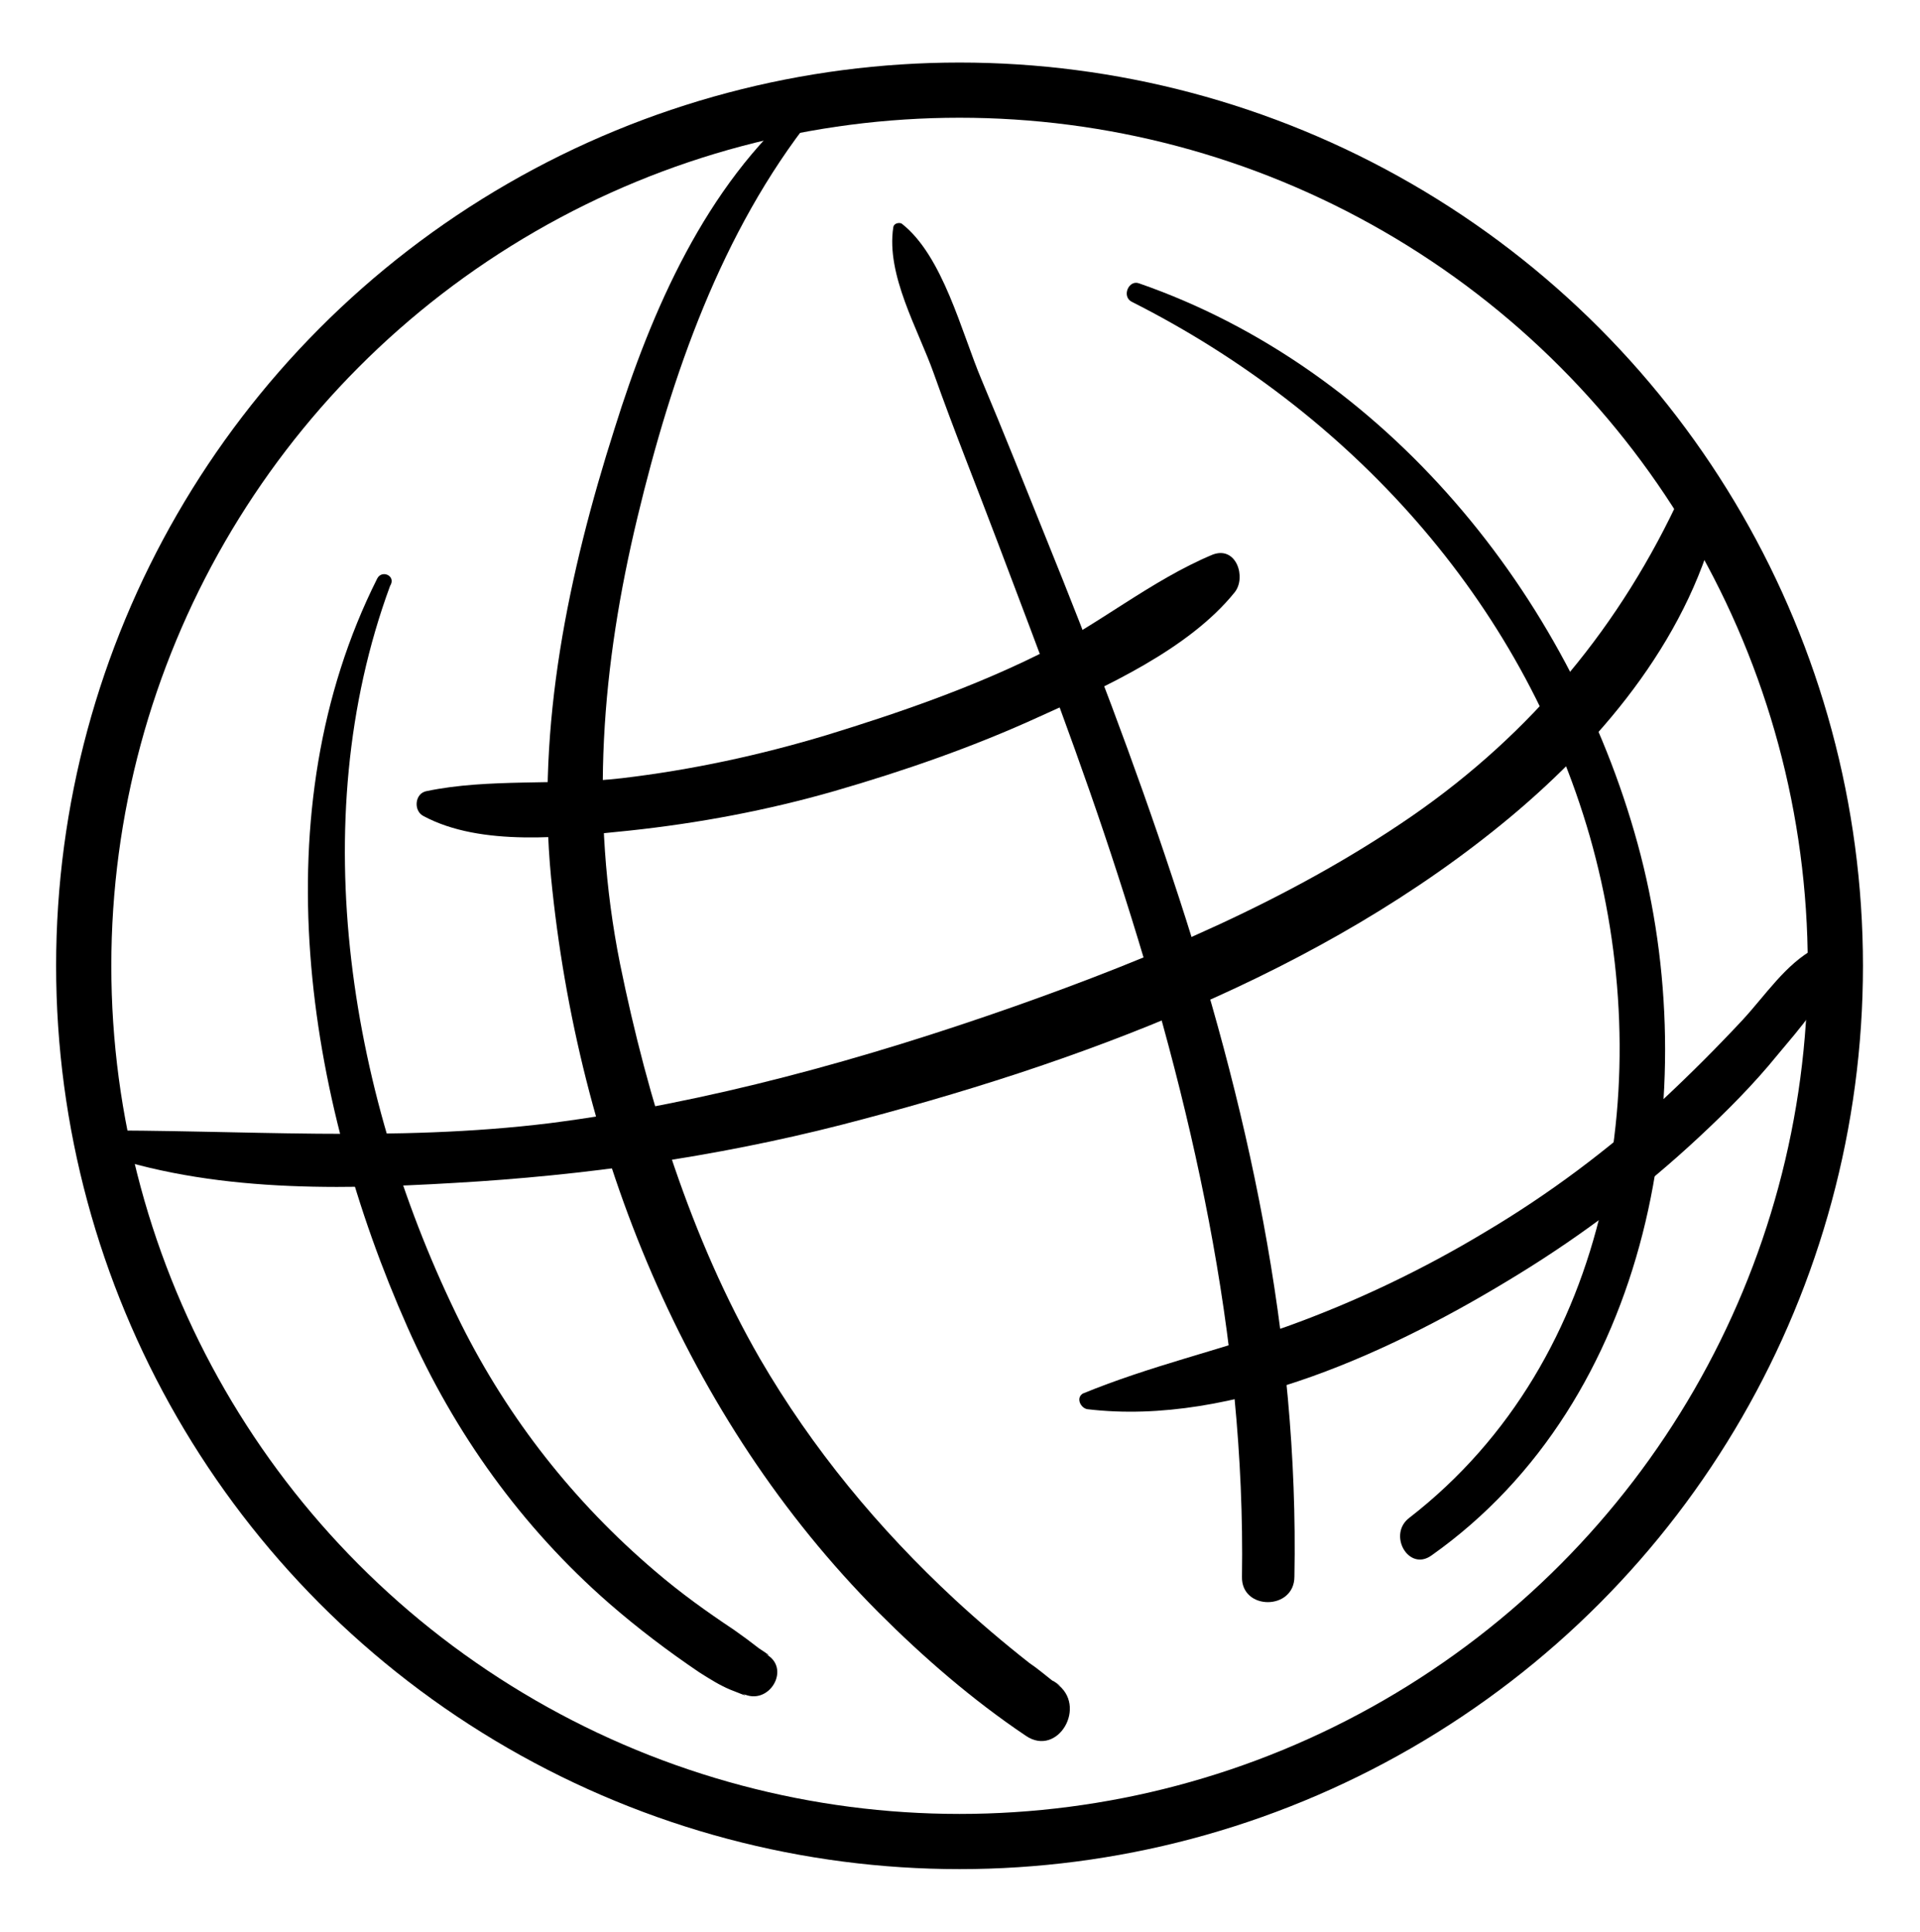
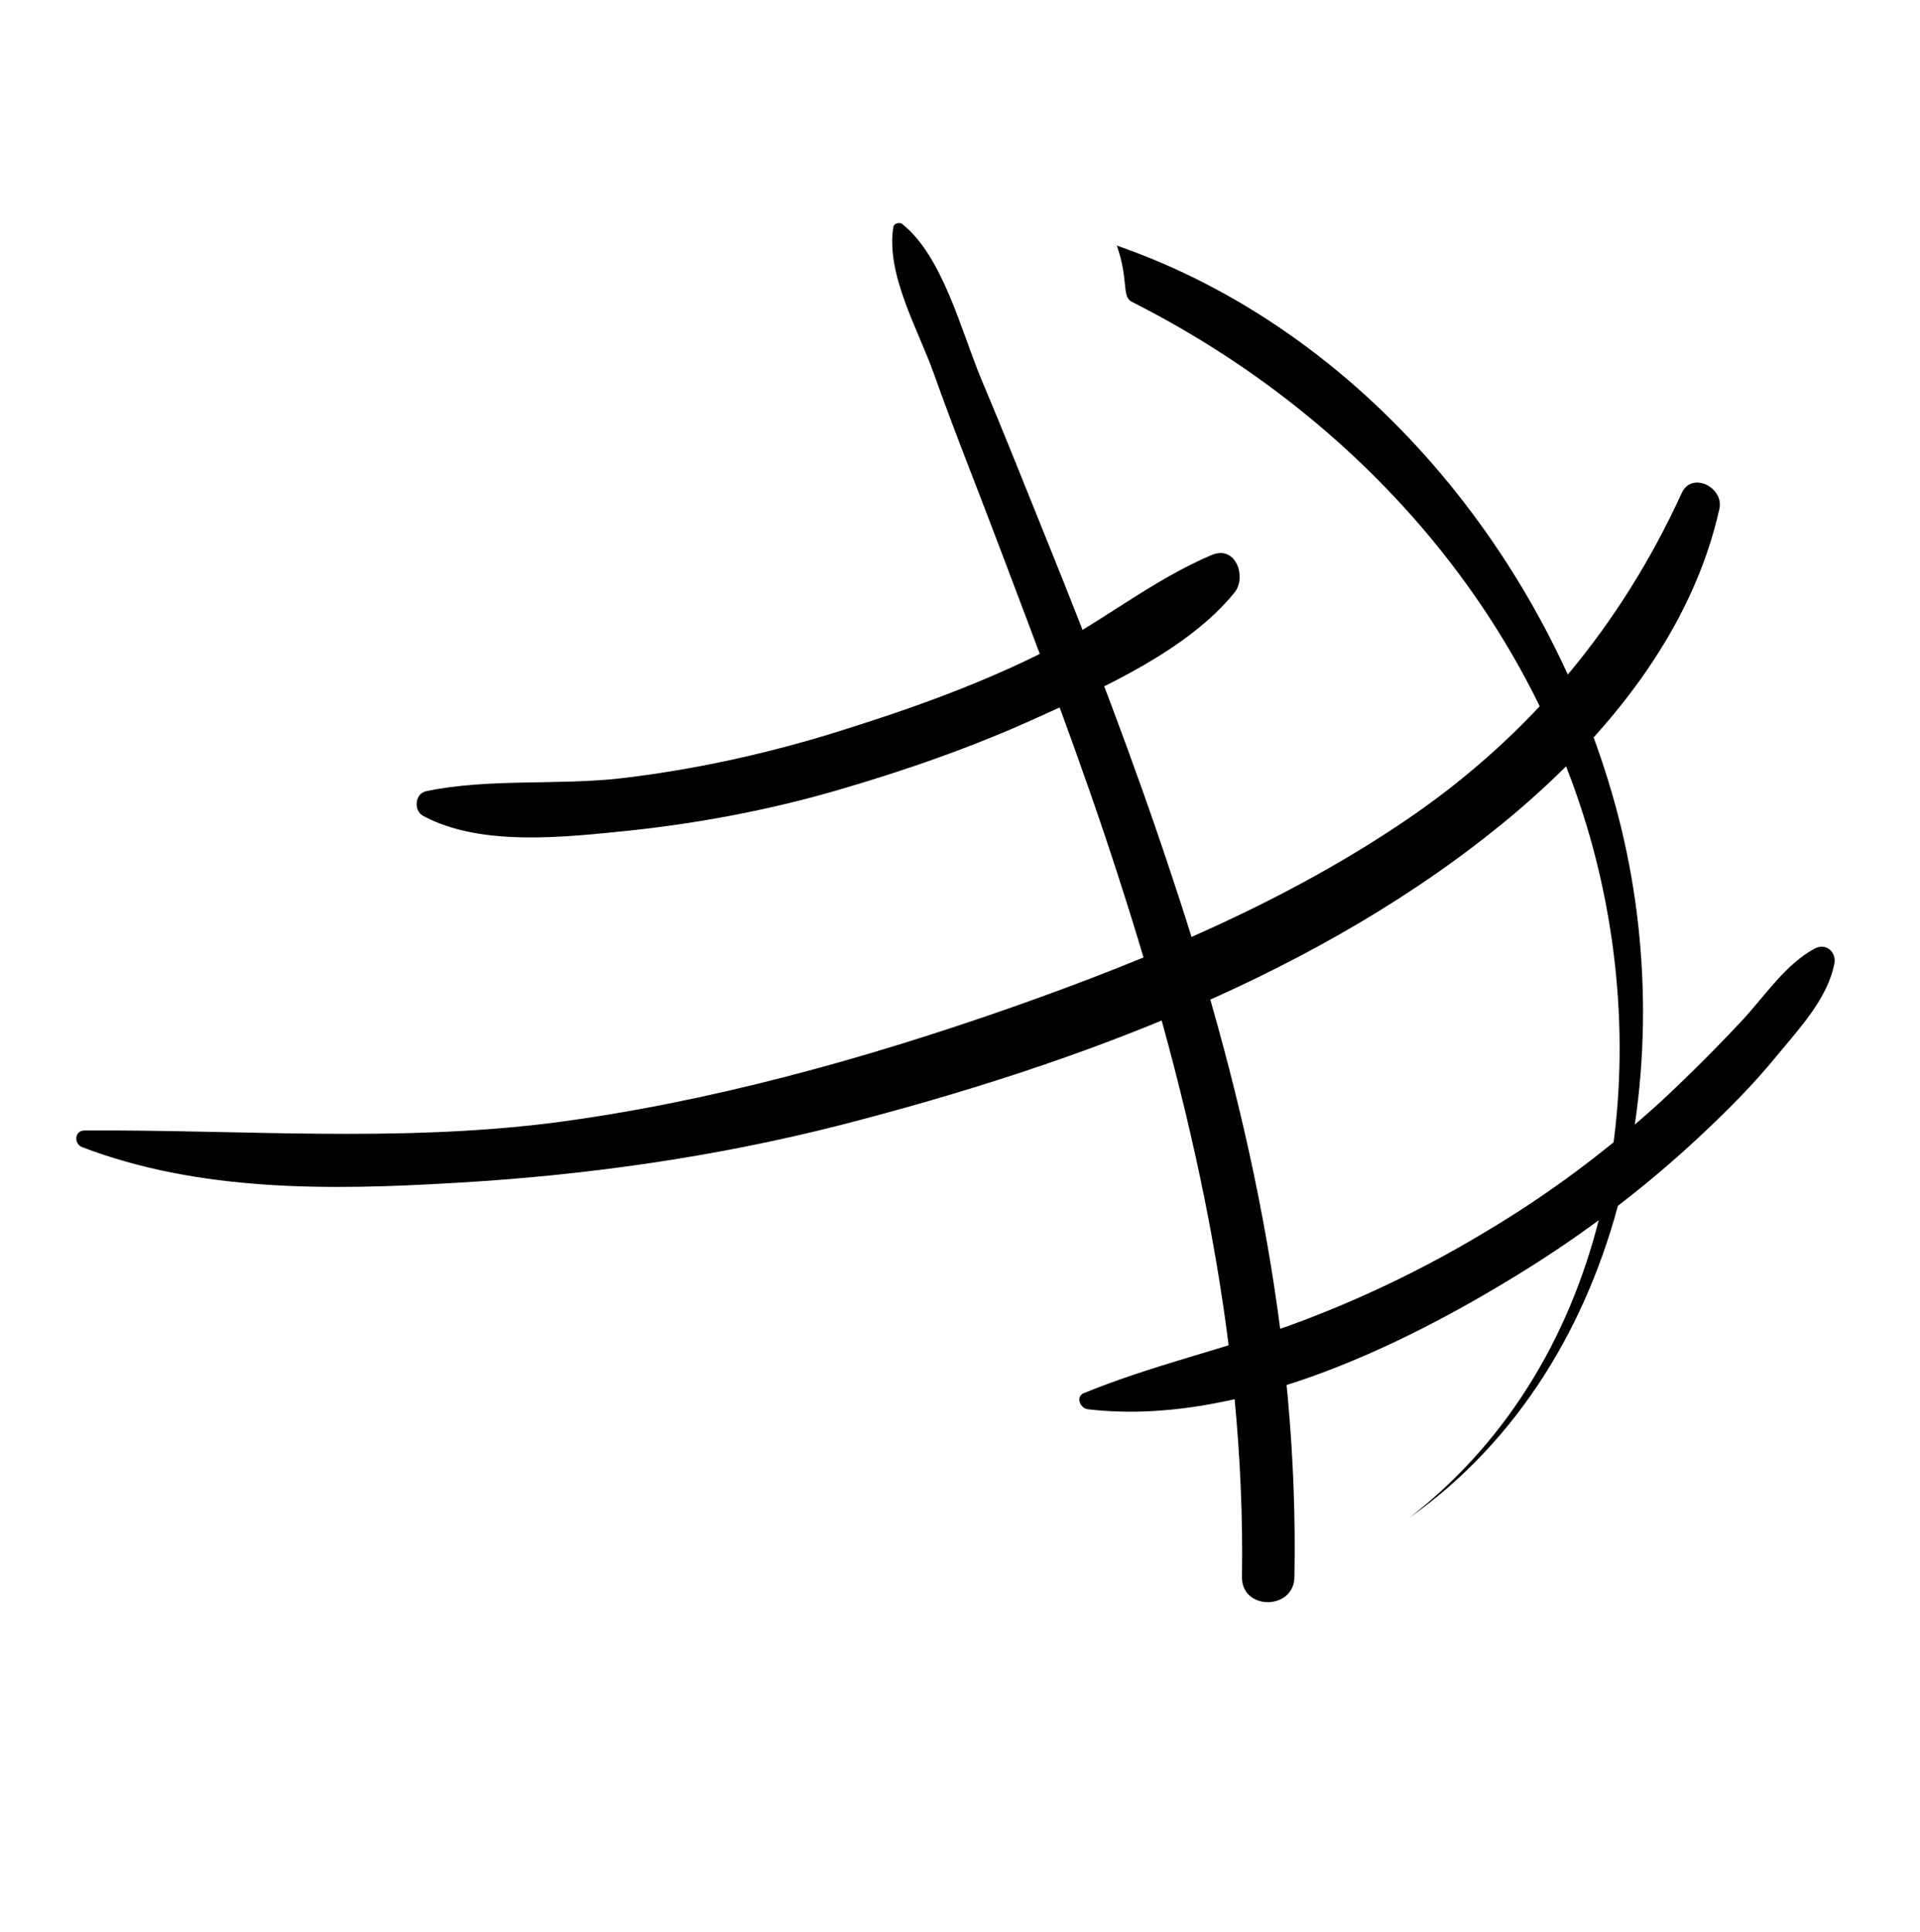
<svg xmlns="http://www.w3.org/2000/svg" id="Слой_1" x="0px" y="0px" viewBox="0 0 208.7 210" style="enable-background:new 0 0 208.7 210;" xml:space="preserve">
  <style type="text/css"> .st0{fill:#FFFFFF;} .st1{fill:none;stroke:#FF4040;stroke-width:4;stroke-miterlimit:10;} .st2{fill:#FF4040;} .st3{fill:#F4F4F4;} .st4{fill:none;stroke:#000000;stroke-width:6;stroke-linejoin:round;stroke-miterlimit:10;} .st5{fill:#FFFFFF;stroke:#000000;stroke-width:6;stroke-linecap:round;stroke-linejoin:round;stroke-miterlimit:10;} .st6{fill:#FFFFFF;stroke:#000000;stroke-width:6;stroke-linejoin:round;stroke-miterlimit:10;} </style>
  <g>
    <g>
-       <path d="M87.1,11.3c-10.4,8.9-16.3,22.5-20.3,35.3c-5,15.7-8.5,32.3-6.9,48.8c2.9,29.6,14.5,58.7,35.6,79.9 c4.9,4.9,10.2,9.5,16,13.4c3.5,2.4,6.8-3.3,3.3-5.7c1.4,0.9-0.9-0.7-0.3-0.2c-0.9-0.7-1.7-1.4-2.6-2c-2.8-2.2-5.5-4.5-8.1-6.9 c-8.3-7.7-15.5-16.4-21.2-26.2c-7.5-13-12.2-28.2-15.2-42.9c-3.3-16.5-2-32.4,1.9-48.6c3.7-15.4,9.1-31,19-43.5 C89.2,11.7,88,10.4,87.1,11.3L87.1,11.3z" />
-     </g>
+       </g>
  </g>
  <g>
    <g>
      <path d="M8.9,124.7c12.8,4.9,27,4.7,40.5,3.9c14.1-0.8,28.3-2.8,42-6.3c25.6-6.6,52.3-16.4,72.8-33.5c10.4-8.7,19.7-20,22.7-33.5 c0.5-2.3-3-4.1-4.1-1.7c-6.6,14.4-16.3,26.1-29.3,35.1c-13.2,9.1-28.2,15.4-43.2,20.7c-16.2,5.7-33.4,10.5-50.5,12.7 c-17,2.1-33.6,0.7-50.6,0.8C8.1,122.9,8,124.3,8.9,124.7L8.9,124.7z" />
    </g>
  </g>
  <g>
    <g>
-       <path d="M41,62.9c-12.7,25.3-7.8,56.4,3.3,81.4c5.1,11.5,12.4,21.7,21.9,30c3.1,2.7,6.4,5.2,9.8,7.5c1.1,0.7,2.2,1.4,3.4,1.9 c0.3,0.1,2.4,1,1.3,0.4c2.9,1.5,5.4-2.8,2.5-4.3c1,0.5-0.4-0.4-0.7-0.6c-0.9-0.7-1.7-1.3-2.7-2c-3-2-5.8-4-8.6-6.4 c-8.8-7.5-15.9-16.5-21.1-26.9c-12-24.2-17.2-54.4-7.7-80.2C43.1,62.6,41.5,61.9,41,62.9L41,62.9z" />
-     </g>
+       </g>
  </g>
  <g>
    <g>
      <path d="M97.1,24.7c-0.8,5.2,2.7,11.1,4.4,15.9c2.2,6.2,4.7,12.4,7,18.5c4.5,11.9,9.1,23.9,13,36c8,24.7,13.9,50.2,13.5,76.3 c-0.1,3.7,5.7,3.7,5.7,0c0.5-26-5.1-51.5-13.3-76.1c-4.1-12.4-8.8-24.7-13.7-36.8c-2.3-5.7-4.6-11.5-7-17.2 c-2.2-5.2-4.2-13.5-8.7-17C97.8,24.2,97.2,24.2,97.1,24.7L97.1,24.7z" />
    </g>
  </g>
  <g>
    <g>
-       <path d="M123,32.8c23.6,11.9,42.4,32.4,49.8,58.1c7.4,25.9,2.7,56.8-19.6,74.1c-2.4,1.8-0.1,5.9,2.4,4.1 c23.9-16.9,29.8-50.5,22.4-77.4c-7.4-27-27.4-51.6-54.2-60.9C122.7,30.4,121.9,32.2,123,32.8L123,32.8z" />
+       <path d="M123,32.8c23.6,11.9,42.4,32.4,49.8,58.1c7.4,25.9,2.7,56.8-19.6,74.1c23.9-16.9,29.8-50.5,22.4-77.4c-7.4-27-27.4-51.6-54.2-60.9C122.7,30.4,121.9,32.2,123,32.8L123,32.8z" />
    </g>
  </g>
  <g>
    <g>
      <path d="M46,88.7c6.3,3.4,15.5,2.3,22.4,1.6c7.5-0.8,15-2.2,22.3-4.3c7.6-2.2,15.1-4.8,22.3-8.1c7.1-3.2,16.2-7.3,21.2-13.5 c1.3-1.6,0.2-5.1-2.4-4.1c-6.7,2.8-12.5,7.7-19,10.9c-7.3,3.6-15.1,6.3-22.9,8.7c-7.3,2.2-14.7,3.8-22.3,4.7 c-6.9,0.8-14.5,0-21.2,1.4C45.1,86.2,44.9,88.1,46,88.7L46,88.7z" />
    </g>
  </g>
  <g>
    <g>
      <path d="M118.2,153.2c15.9,1.9,33.6-6.5,46.9-14.7c7-4.3,13.6-9.3,19.6-14.9c3-2.8,5.9-5.7,8.5-8.9c2.4-2.9,5.5-6.2,6.2-10 c0.2-1.2-0.9-2.2-2.1-1.6c-3.2,1.7-5.4,5.1-7.9,7.8c-2.8,3-5.7,5.9-8.7,8.7c-5.9,5.4-12.3,10.2-19.2,14.3 c-6.8,4.1-14.1,7.6-21.6,10.3c-7.4,2.6-14.9,4.3-22.2,7.3C116.9,152,117.5,153.1,118.2,153.2L118.2,153.2z" />
    </g>
  </g>
-   <circle class="st4" cx="104.3" cy="105" r="95.2" />
</svg>